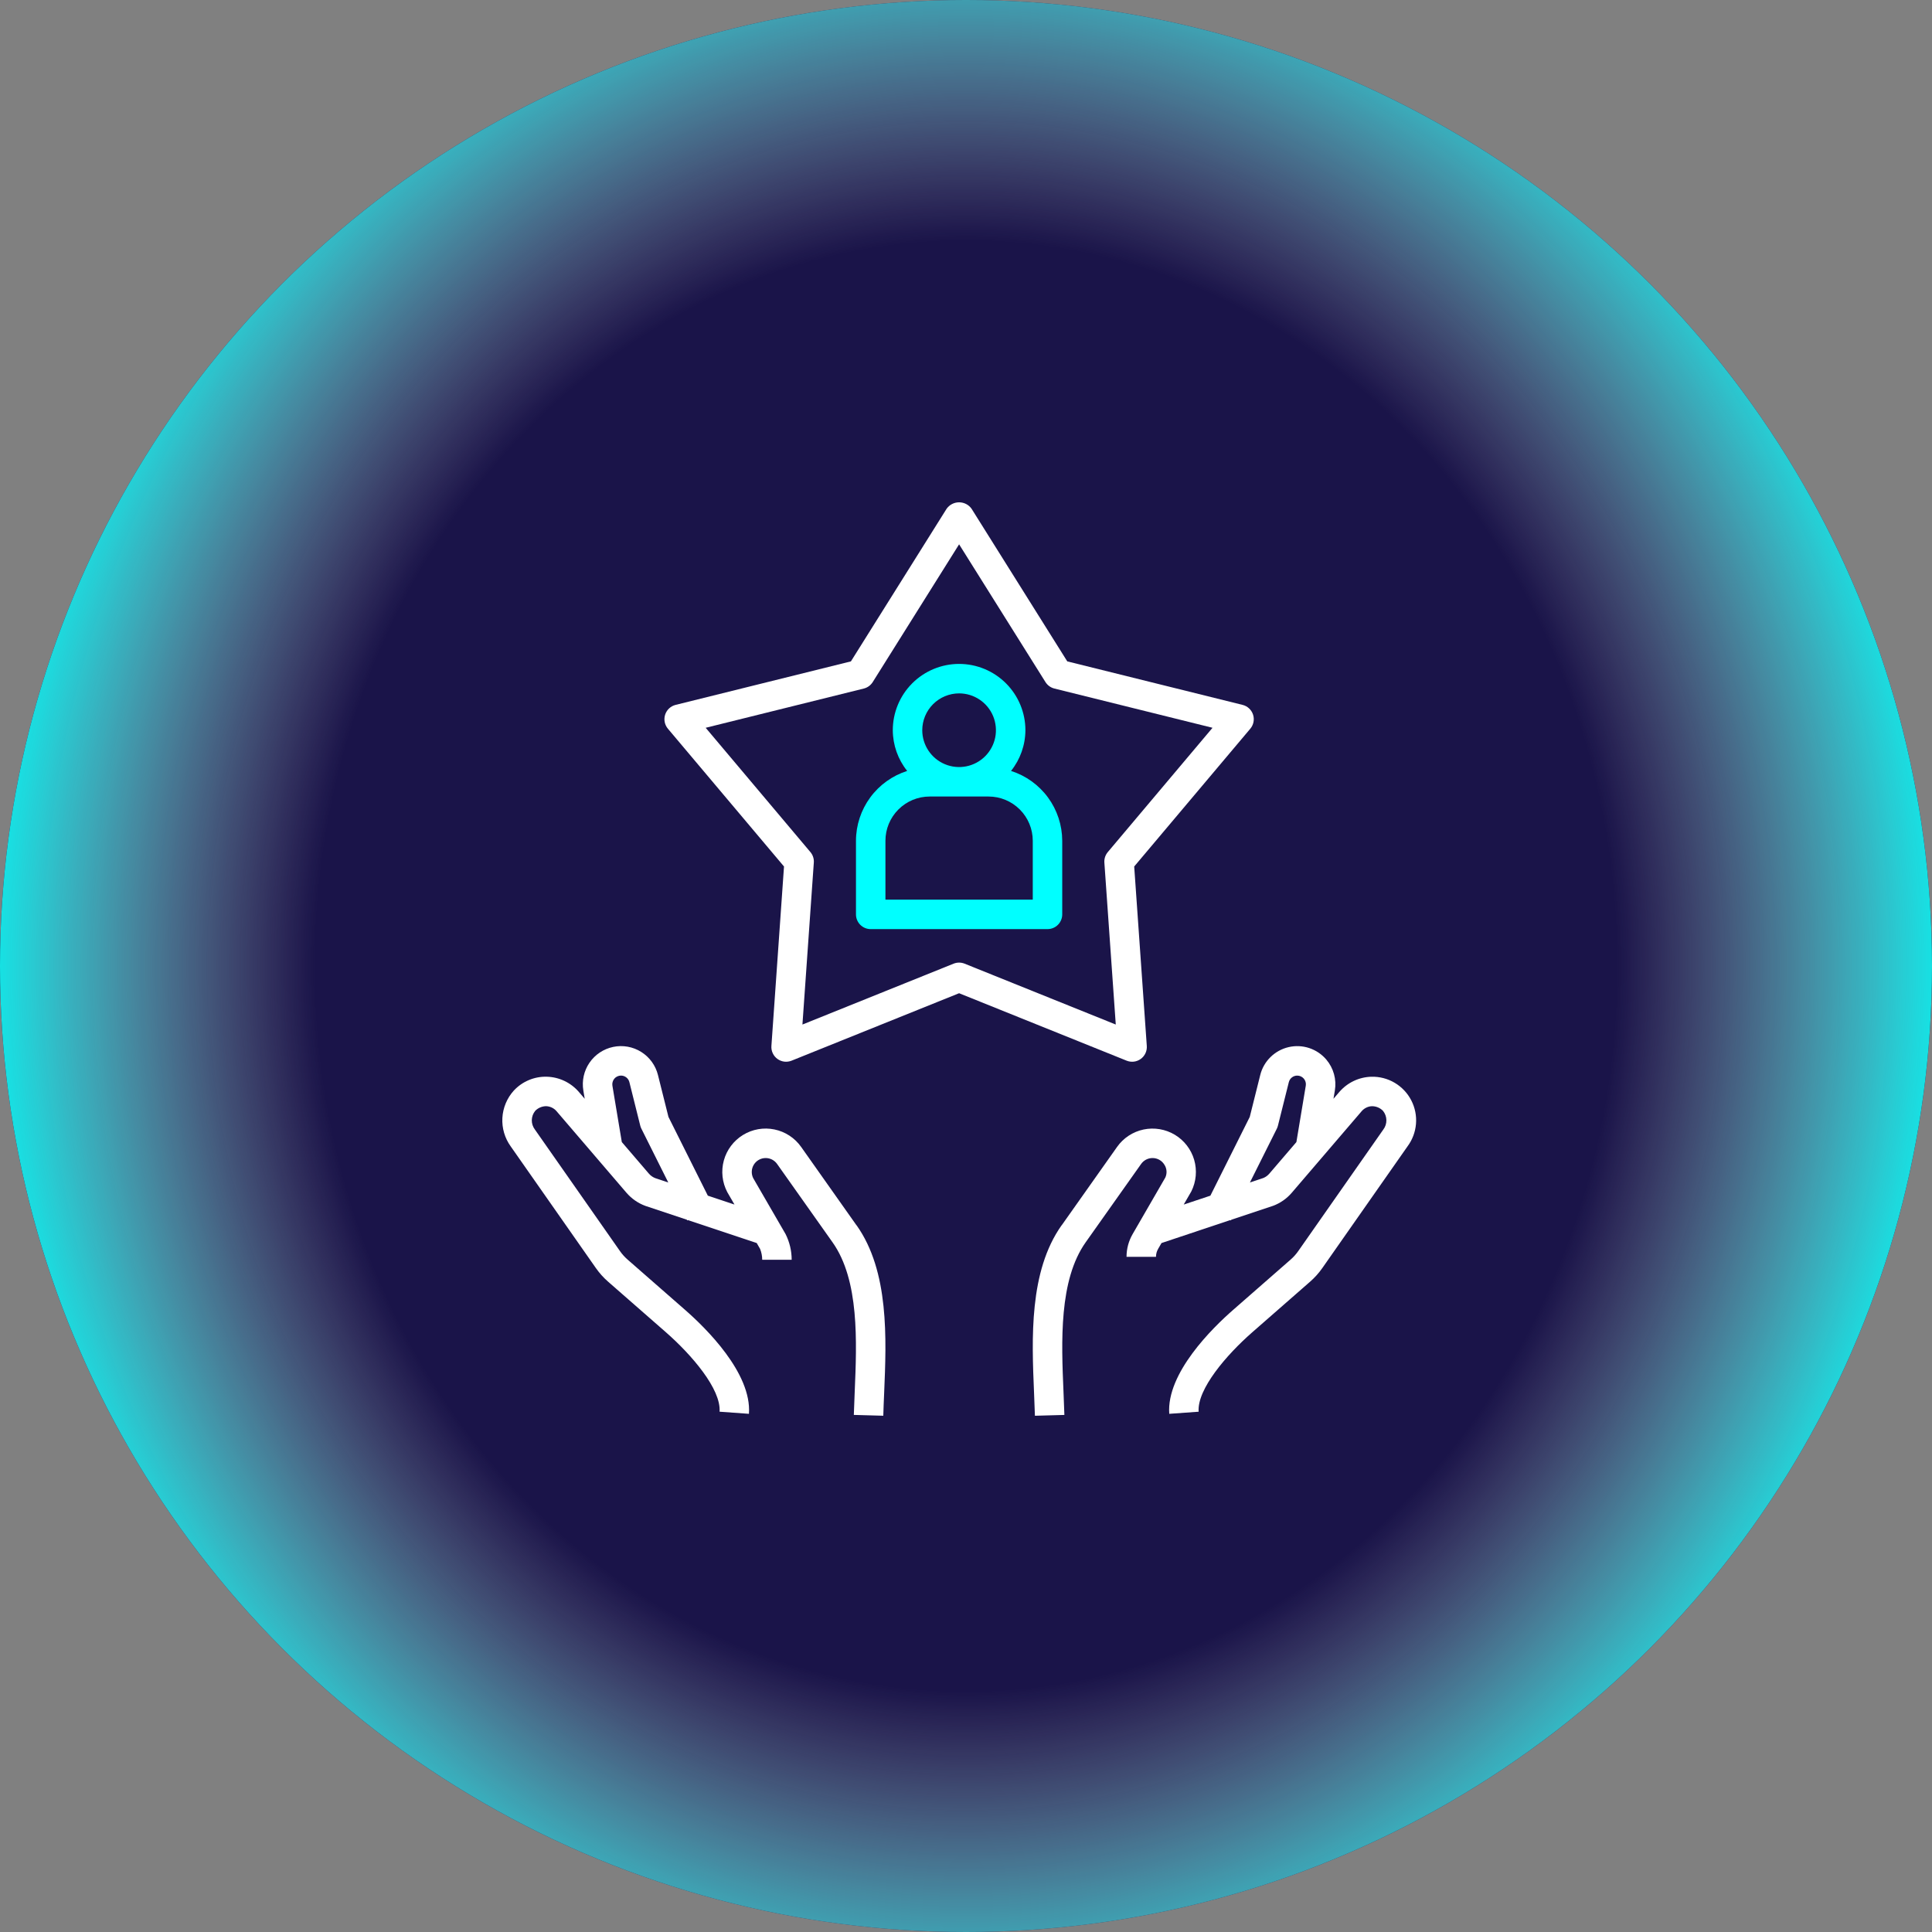
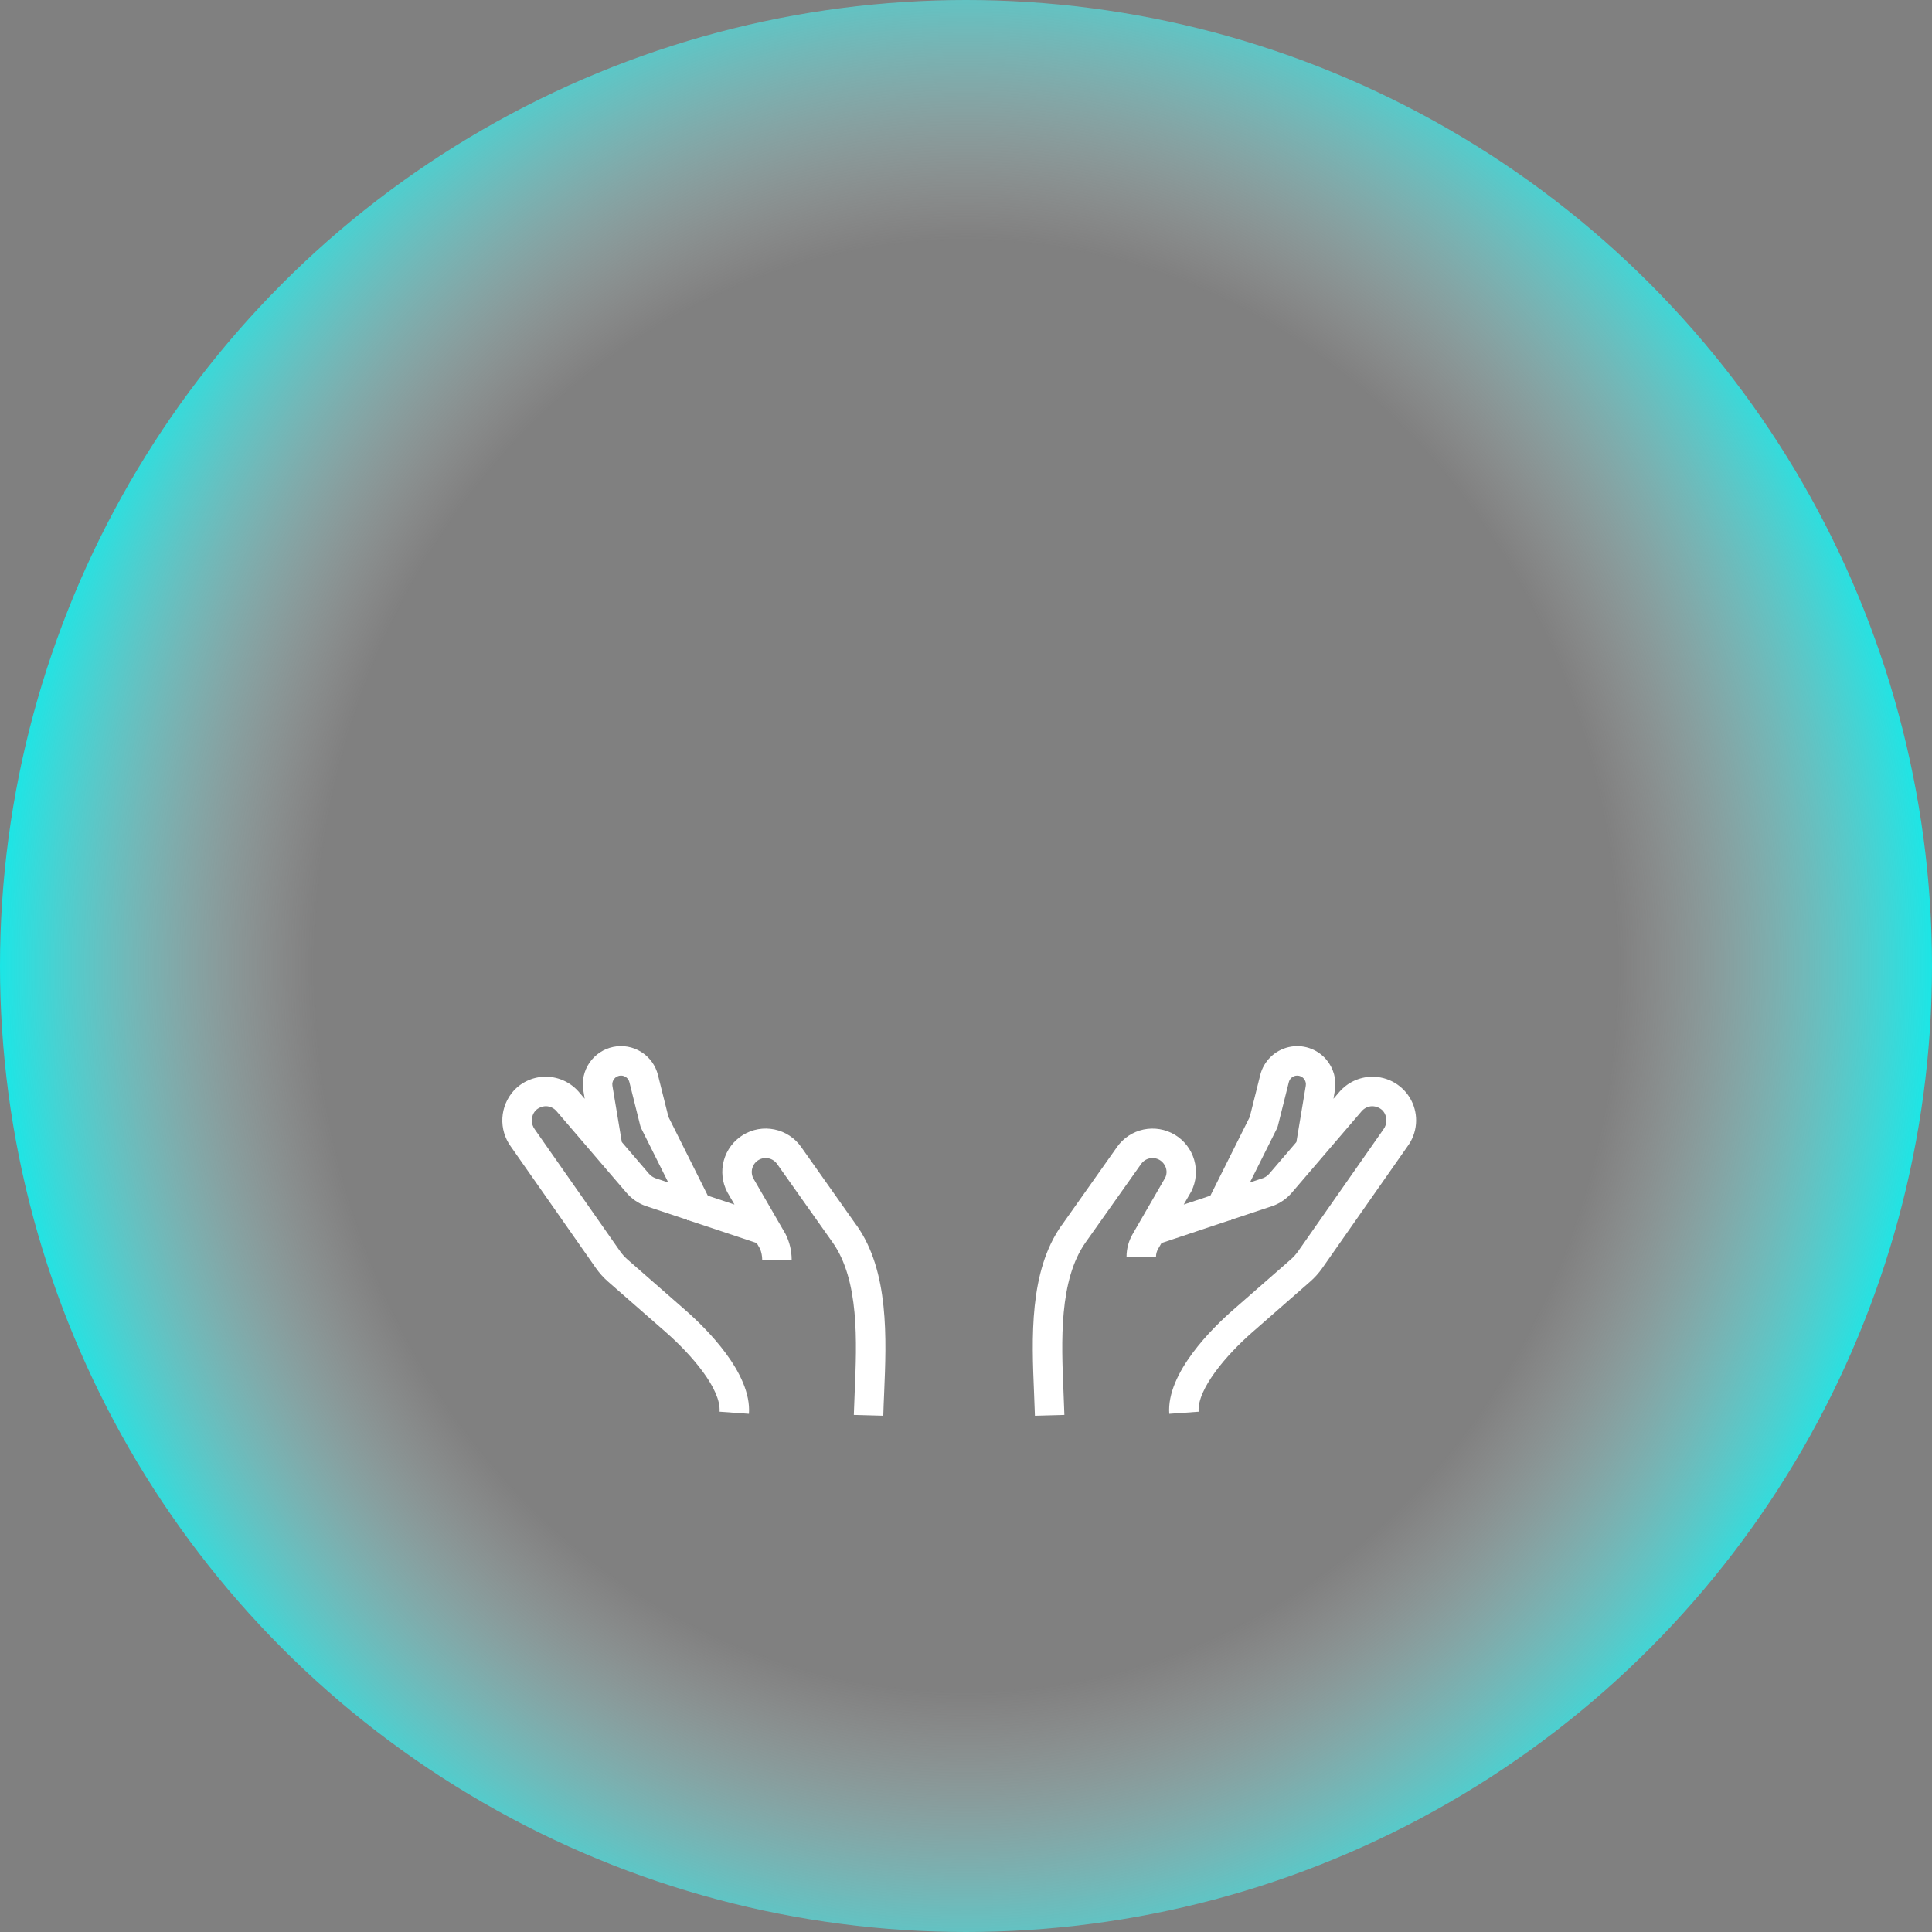
<svg xmlns="http://www.w3.org/2000/svg" width="100" height="100" viewBox="0 0 100 100" fill="none">
  <rect x="0" y="0" width="100" height="100" fill="#808080" stroke="none" />
-   <ellipse cx="50" cy="50" rx="50" ry="50" fill="#1A1449" />
  <ellipse cx="50" cy="50" rx="50" ry="50" fill="url(#paint0_radial_1189_3600)" />
  <path d="M68.651 54.845C68.416 54.568 68.109 54.361 67.764 54.247C67.42 54.133 67.05 54.117 66.697 54.199C66.343 54.282 66.019 54.46 65.76 54.715C65.501 54.969 65.317 55.291 65.23 55.643L64.687 57.812L62.649 61.888L61.269 62.348L61.663 61.666C61.916 61.159 61.968 60.576 61.81 60.032C61.651 59.489 61.294 59.025 60.808 58.734C60.322 58.444 59.745 58.347 59.191 58.463C58.637 58.58 58.147 58.901 57.82 59.364C55.656 62.422 55.105 63.2 54.954 63.419L54.951 63.417C53.256 65.804 53.404 69.291 53.522 72.093C53.54 72.503 53.556 72.9 53.567 73.279L55.092 73.237C55.081 72.851 55.064 72.446 55.046 72.028C54.937 69.459 54.802 66.262 56.197 64.297C56.246 64.227 59.065 60.245 59.065 60.245C59.131 60.151 59.22 60.075 59.322 60.021C59.425 59.968 59.538 59.941 59.654 59.94C59.777 59.94 59.898 59.971 60.005 60.03C60.113 60.09 60.203 60.177 60.267 60.282C60.331 60.379 60.369 60.49 60.378 60.606C60.387 60.721 60.367 60.837 60.32 60.943L58.625 63.876C58.418 64.234 58.309 64.639 58.309 65.052H59.834C59.834 64.908 59.872 64.766 59.945 64.641L60.119 64.34L63.677 63.152L63.713 63.17L63.731 63.135L65.9 62.411C66.271 62.271 66.6 62.041 66.858 61.741L68.533 59.787L68.535 59.787L68.535 59.784L70.481 57.513C70.548 57.435 70.631 57.372 70.724 57.328C70.817 57.283 70.918 57.259 71.021 57.257C71.126 57.258 71.229 57.279 71.326 57.32C71.422 57.361 71.509 57.421 71.582 57.495C71.694 57.632 71.756 57.801 71.759 57.977C71.763 58.153 71.706 58.325 71.6 58.465L67.193 64.762C67.082 64.92 66.952 65.065 66.807 65.192L63.814 67.811C62.773 68.722 60.368 71.068 60.52 73.179L62.041 73.07C61.957 71.902 63.484 70.125 64.818 68.958L67.811 66.339C68.049 66.131 68.261 65.895 68.442 65.636L72.85 59.34C73.103 59.001 73.256 58.597 73.291 58.174C73.326 57.752 73.241 57.328 73.046 56.952C72.852 56.576 72.555 56.262 72.19 56.046C71.826 55.83 71.408 55.721 70.984 55.732C70.668 55.74 70.356 55.814 70.07 55.95C69.784 56.086 69.53 56.28 69.323 56.52L69.02 56.873L69.092 56.446C69.139 56.163 69.124 55.873 69.048 55.597C68.972 55.321 68.836 55.064 68.651 54.845ZM65.701 60.747C65.617 60.846 65.511 60.923 65.391 60.973L64.696 61.205L66.089 58.419C66.114 58.369 66.133 58.316 66.146 58.263L66.709 56.013C66.733 55.916 66.789 55.829 66.868 55.768C66.947 55.706 67.044 55.673 67.144 55.673C67.209 55.673 67.274 55.687 67.333 55.714C67.392 55.742 67.445 55.782 67.487 55.831C67.529 55.881 67.56 55.939 67.577 56.002C67.594 56.065 67.598 56.131 67.587 56.195L67.101 59.114L65.701 60.747Z" fill="white" />
  <path d="M28.302 55.731C27.983 55.722 27.666 55.781 27.372 55.905C27.078 56.028 26.814 56.213 26.597 56.446C26.242 56.837 26.033 57.337 26.003 57.864C25.974 58.391 26.127 58.912 26.436 59.339L30.843 65.635C31.025 65.894 31.237 66.131 31.475 66.339L34.468 68.958C35.801 70.125 37.329 71.901 37.245 73.069L38.765 73.179C38.918 71.067 36.513 68.721 35.472 67.81L32.48 65.192C32.334 65.064 32.204 64.92 32.093 64.761L27.686 58.464C27.579 58.324 27.523 58.152 27.526 57.976C27.53 57.8 27.593 57.631 27.704 57.495C27.777 57.42 27.865 57.361 27.961 57.32C28.057 57.279 28.16 57.257 28.265 57.256C28.367 57.259 28.468 57.283 28.561 57.327C28.654 57.371 28.737 57.434 28.804 57.512L30.751 59.783L30.751 59.786L30.753 59.786L32.429 61.741C32.694 62.047 33.032 62.281 33.412 62.419L35.555 63.134L35.573 63.17L35.608 63.152L39.167 64.339L39.342 64.642C39.414 64.821 39.451 65.012 39.452 65.205H40.977C40.977 64.744 40.869 64.289 40.662 63.877L38.987 60.983C38.932 60.873 38.906 60.751 38.912 60.628C38.917 60.505 38.954 60.386 39.019 60.281C39.083 60.177 39.174 60.09 39.281 60.031C39.388 59.971 39.509 59.94 39.632 59.94C39.747 59.94 39.861 59.968 39.963 60.02C40.066 60.074 40.154 60.15 40.221 60.244C40.221 60.244 43.039 64.227 43.091 64.3C44.484 66.261 44.349 69.458 44.24 72.028C44.222 72.445 44.205 72.85 44.194 73.236L45.719 73.278C45.729 72.899 45.746 72.502 45.764 72.092C45.882 69.29 46.03 65.804 44.334 63.417L44.331 63.419C44.18 63.199 43.63 62.422 41.465 59.362C41.136 58.897 40.642 58.574 40.083 58.46C39.525 58.345 38.944 58.447 38.458 58.745C37.972 59.043 37.617 59.515 37.466 60.065C37.315 60.614 37.379 61.201 37.645 61.706L38.016 62.347L36.637 61.887L34.599 57.811L34.056 55.642C33.933 55.147 33.622 54.719 33.19 54.448C32.758 54.177 32.238 54.084 31.739 54.188C31.24 54.292 30.8 54.585 30.512 55.006C30.224 55.426 30.11 55.943 30.194 56.445L30.265 56.873L29.962 56.519C29.756 56.279 29.501 56.085 29.215 55.949C28.929 55.813 28.618 55.739 28.302 55.731ZM31.698 56.195C31.688 56.13 31.691 56.065 31.709 56.002C31.726 55.939 31.757 55.881 31.799 55.831C31.841 55.781 31.893 55.741 31.953 55.714C32.012 55.686 32.076 55.672 32.142 55.672C32.242 55.672 32.339 55.705 32.418 55.767C32.497 55.828 32.553 55.915 32.577 56.012L33.139 58.262C33.153 58.316 33.172 58.368 33.197 58.418L34.59 61.205L33.921 60.982C33.792 60.933 33.676 60.853 33.586 60.747L32.185 59.113L31.698 56.195Z" fill="white" />
-   <path d="M64.316 36.485L55.242 34.233L50.289 26.334C50.216 26.23 50.119 26.146 50.007 26.088C49.894 26.03 49.769 26 49.643 26C49.516 26 49.392 26.03 49.279 26.088C49.167 26.146 49.07 26.23 48.996 26.334L44.043 34.233L34.969 36.485C34.843 36.516 34.728 36.579 34.633 36.667C34.538 36.756 34.468 36.867 34.428 36.99C34.388 37.113 34.38 37.245 34.405 37.372C34.43 37.499 34.487 37.618 34.57 37.717L40.58 44.85L39.928 54.139C39.919 54.268 39.942 54.397 39.997 54.514C40.051 54.632 40.135 54.733 40.239 54.809C40.344 54.885 40.466 54.934 40.594 54.95C40.722 54.965 40.853 54.948 40.973 54.9L49.643 51.409L58.313 54.9C58.433 54.948 58.563 54.965 58.691 54.95C58.82 54.934 58.942 54.885 59.047 54.809C59.151 54.733 59.234 54.632 59.289 54.514C59.343 54.397 59.367 54.268 59.358 54.139L58.706 44.85L64.716 37.717C64.799 37.618 64.856 37.499 64.881 37.372C64.906 37.245 64.898 37.113 64.858 36.99C64.818 36.867 64.747 36.756 64.652 36.667C64.558 36.579 64.442 36.516 64.316 36.485ZM57.34 44.103C57.212 44.255 57.148 44.45 57.162 44.648L57.752 53.03L49.927 49.879C49.745 49.806 49.541 49.806 49.358 49.879L41.534 53.03L42.123 44.648C42.138 44.45 42.074 44.255 41.946 44.103L36.526 37.67L44.71 35.639C44.901 35.592 45.067 35.471 45.172 35.304L49.643 28.174L54.113 35.304C54.218 35.471 54.384 35.592 54.576 35.639L62.76 37.67L57.34 44.103Z" fill="white" />
-   <path d="M52.331 39.903C52.809 39.305 53.071 38.562 53.075 37.796C53.075 36.886 52.713 36.013 52.069 35.369C51.426 34.726 50.553 34.364 49.643 34.364C48.733 34.364 47.86 34.726 47.216 35.369C46.573 36.013 46.211 36.886 46.211 37.796C46.214 38.562 46.476 39.305 46.955 39.903C46.188 40.148 45.518 40.629 45.042 41.278C44.566 41.927 44.307 42.711 44.305 43.516V47.329C44.304 47.429 44.324 47.528 44.363 47.62C44.401 47.713 44.457 47.797 44.528 47.868C44.599 47.939 44.683 47.995 44.775 48.033C44.868 48.072 44.967 48.091 45.067 48.091H54.218C54.319 48.091 54.418 48.072 54.51 48.033C54.603 47.995 54.687 47.939 54.758 47.868C54.829 47.797 54.885 47.713 54.923 47.62C54.961 47.528 54.981 47.429 54.981 47.329V43.516C54.978 42.711 54.72 41.927 54.244 41.278C53.768 40.629 53.098 40.148 52.331 39.903ZM49.643 35.889C50.02 35.889 50.389 36.001 50.702 36.211C51.016 36.42 51.26 36.718 51.404 37.066C51.548 37.415 51.586 37.798 51.513 38.168C51.439 38.538 51.258 38.877 50.991 39.144C50.724 39.411 50.385 39.592 50.015 39.666C49.645 39.739 49.262 39.702 48.913 39.557C48.565 39.413 48.267 39.169 48.058 38.855C47.848 38.542 47.736 38.173 47.736 37.796C47.737 37.291 47.938 36.806 48.295 36.449C48.653 36.091 49.137 35.89 49.643 35.889ZM53.456 46.566H45.83V43.516C45.83 42.909 46.072 42.328 46.501 41.899C46.929 41.47 47.511 41.228 48.118 41.228H51.168C51.775 41.228 52.356 41.47 52.785 41.899C53.214 42.328 53.455 42.909 53.456 43.516V46.566Z" fill="#00FFFF" />
  <defs>
    <radialGradient id="paint0_radial_1189_3600" cx="0" cy="0" r="1" gradientUnits="userSpaceOnUse" gradientTransform="translate(50 50) rotate(90) scale(75.481 67.839)">
      <stop offset="0.501" stop-color="#D9D9D9" stop-opacity="0" />
      <stop offset="0.755" stop-color="#0EEBEB" />
    </radialGradient>
  </defs>
</svg>